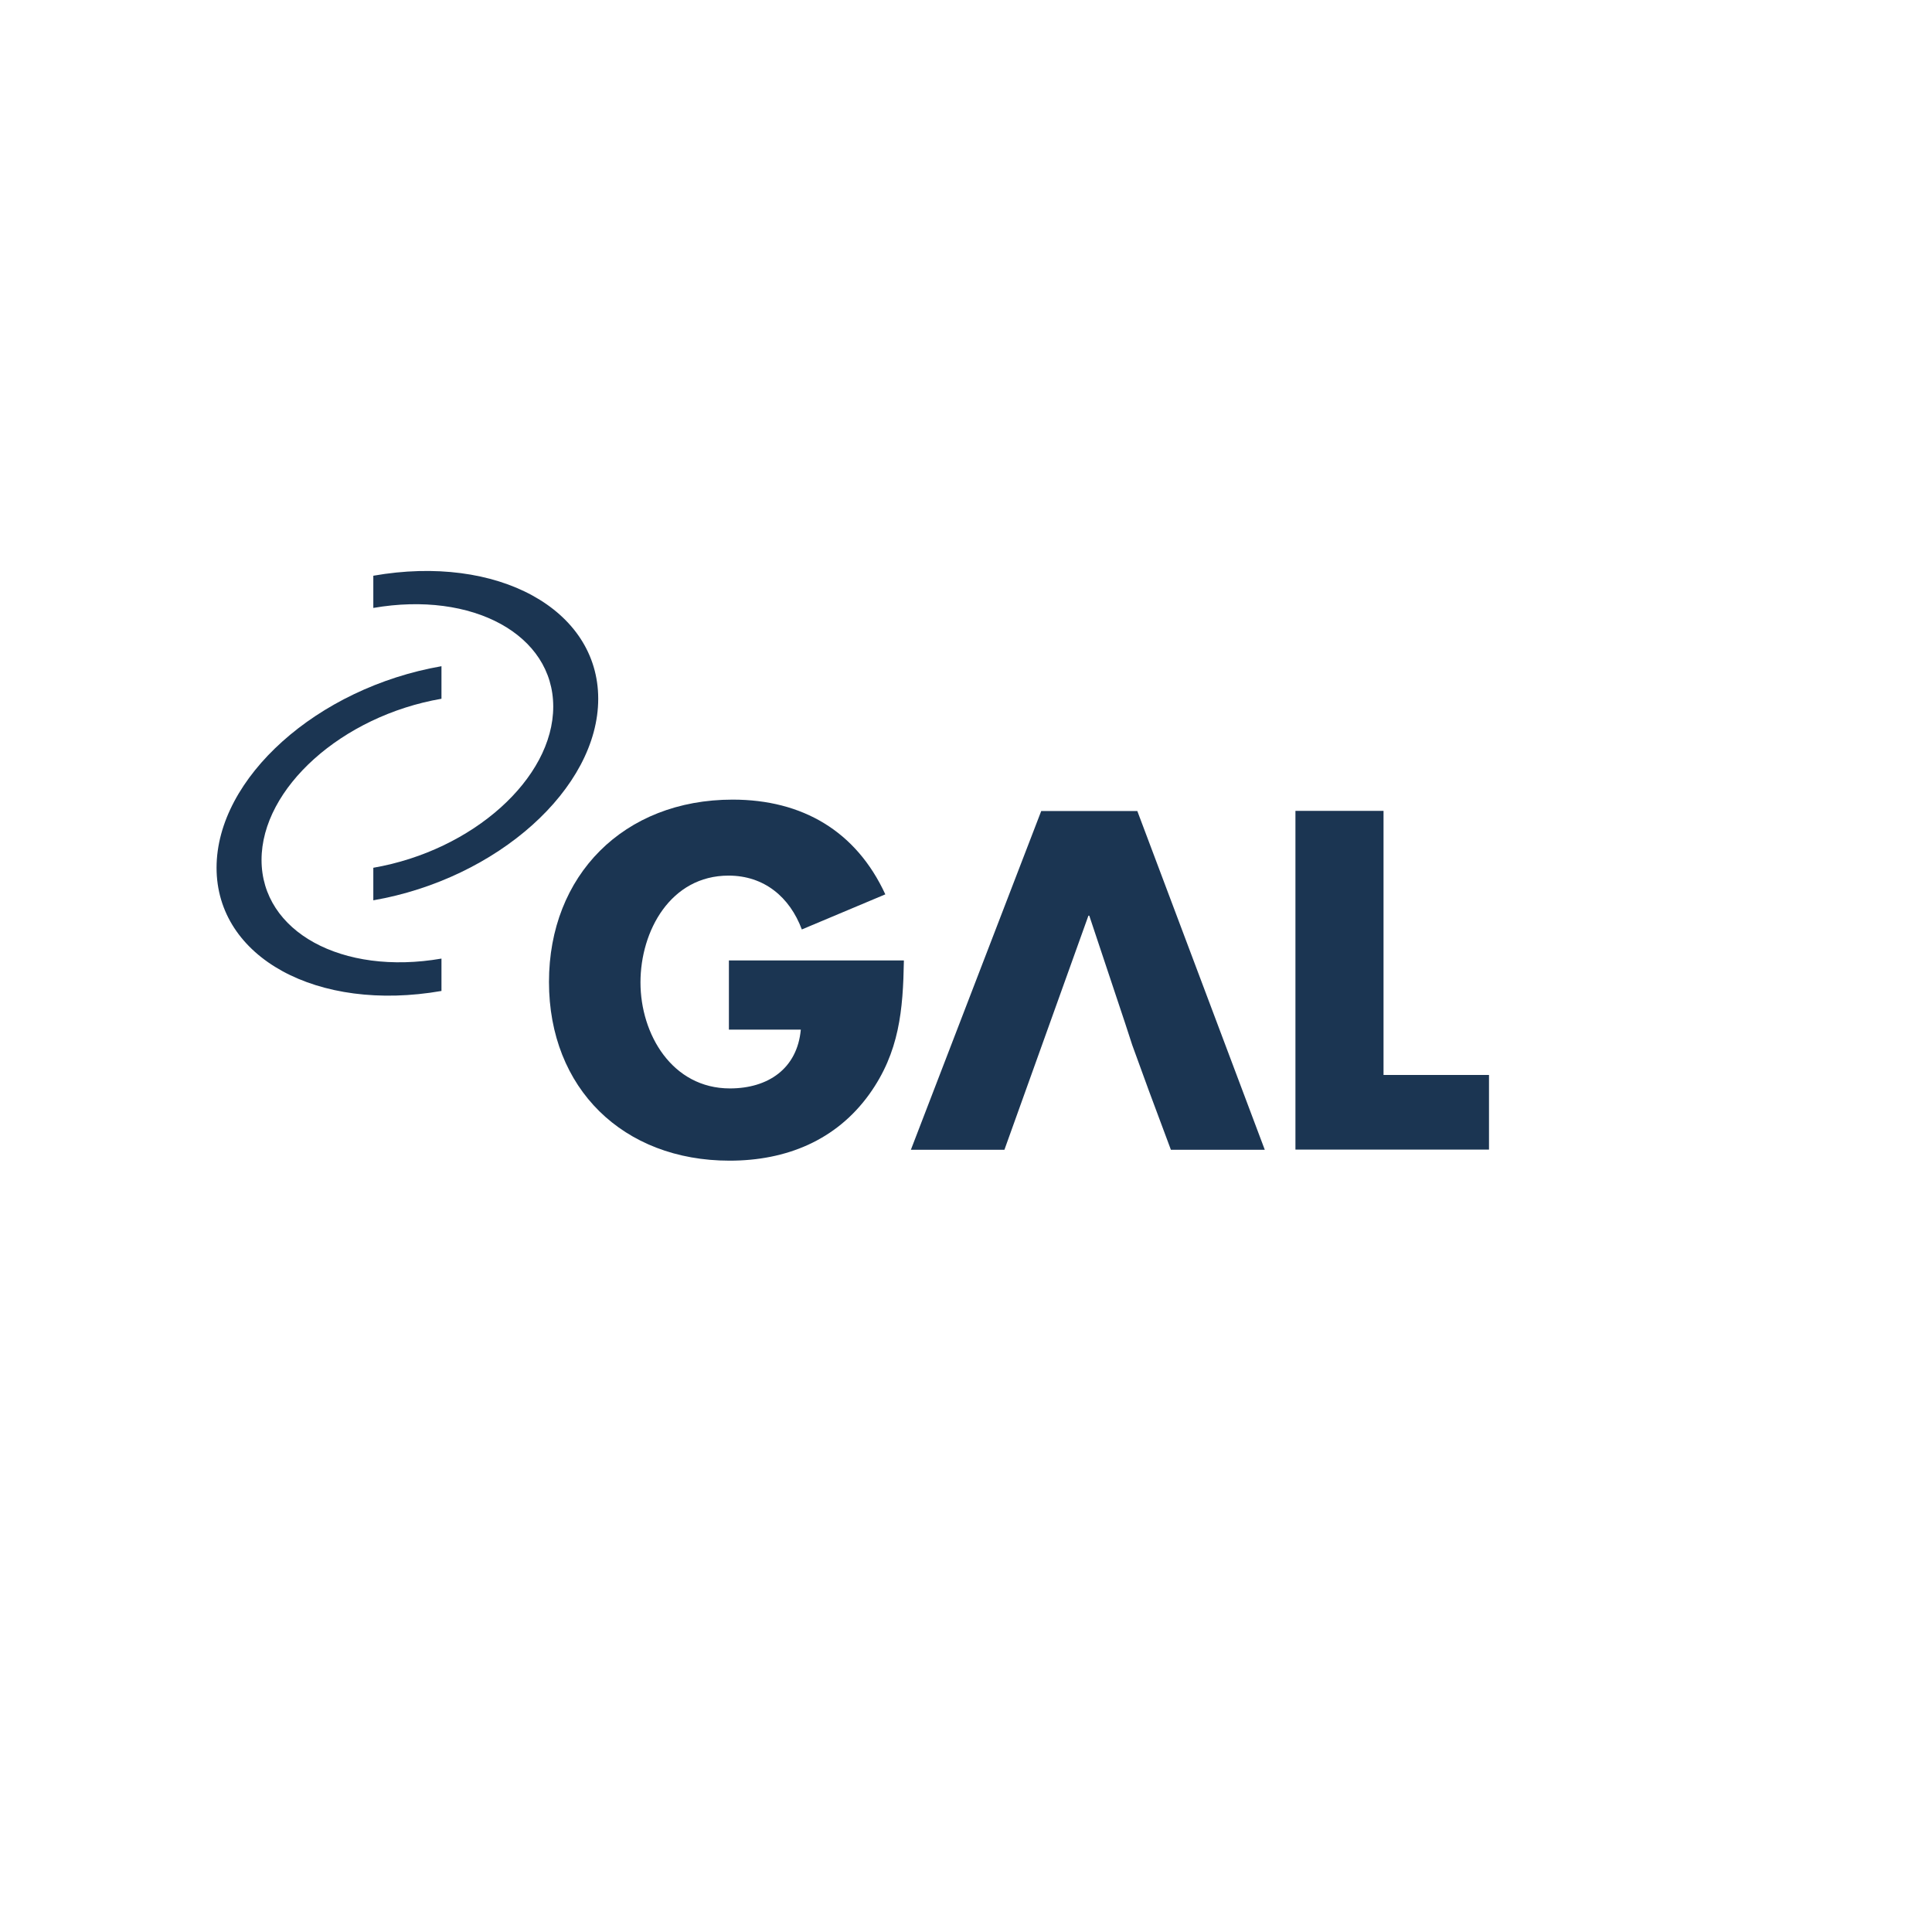
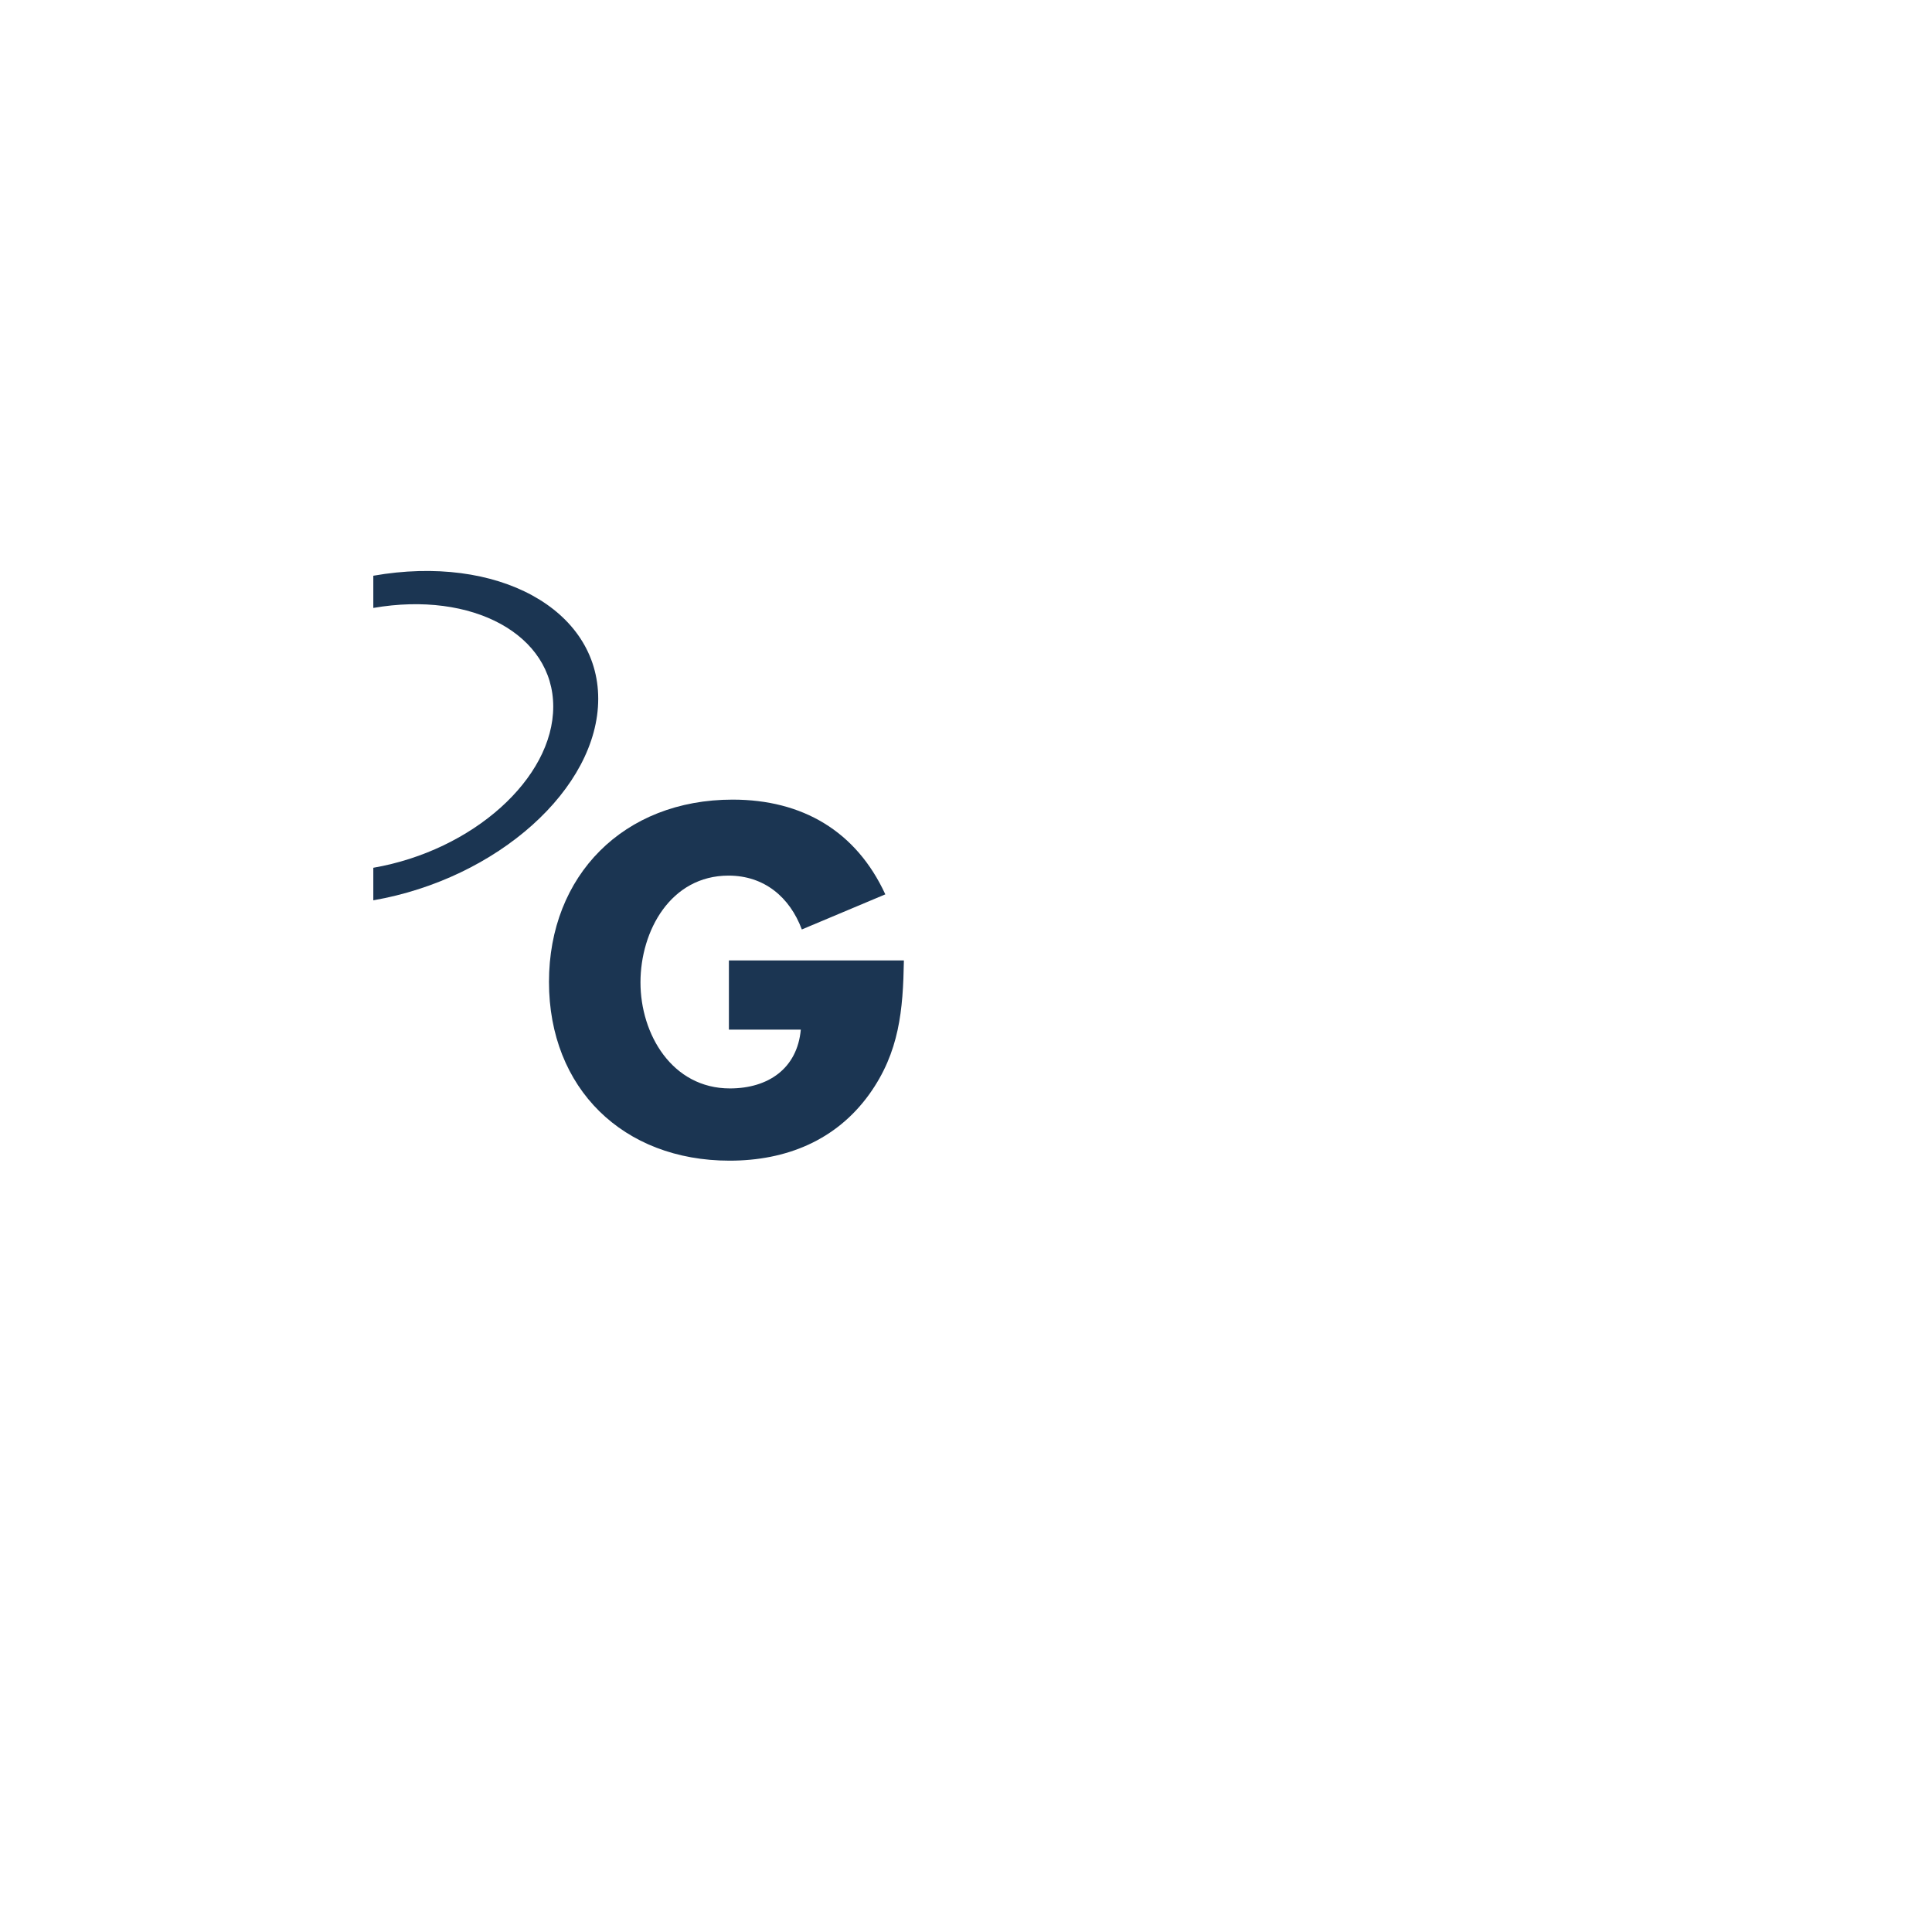
<svg xmlns="http://www.w3.org/2000/svg" id="Ebene_1" data-name="Ebene 1" viewBox="0 0 113.39 113.39">
  <defs>
    <style>
      .cls-1 {
        fill: #1b3552;
      }
    </style>
  </defs>
  <g id="Logo">
    <path class="cls-1" d="M21.91,33.78v1.9c5.83-1.01,10.56,1.57,10.56,5.79s-4.73,8.45-10.56,9.46v1.91c7.29-1.27,13.2-6.57,13.2-11.83s-5.91-8.5-13.2-7.22Z" />
-     <path class="cls-1" d="M25.91,39.1v1.91c-5.84,1.01-10.56,5.25-10.56,9.46s4.72,6.8,10.56,5.79v1.9c-7.29,1.27-13.2-1.96-13.2-7.23s5.91-10.56,13.2-11.83Z" />
    <path class="cls-1" d="M53.05,56.37c-.05,2.9-.26,5.38-2.03,7.85-1.95,2.71-4.88,3.9-8.2,3.9-6.25,0-10.6-4.24-10.6-10.49s4.38-10.7,10.78-10.7c4.09,0,7.25,1.85,8.96,5.56l-4.9,2.06c-.71-1.9-2.21-3.16-4.3-3.16-3.4,0-5.17,3.24-5.17,6.27s1.85,6.22,5.25,6.22c2.24,0,3.95-1.16,4.16-3.45h-4.22v-4.06h10.25Z" />
-     <path class="cls-1" d="M81.2,63.09h6.19v4.38h-11.36v-19.88h5.17v15.5Z" />
-     <polygon class="cls-1" points="58.95 67.48 53.46 67.48 61.11 47.6 66.75 47.6 74.23 67.48 68.72 67.48 67.43 64.02 67.43 64.02 66.45 61.33 66.04 60.07 63.93 53.74 63.88 53.74 58.95 67.48" />
  </g>
</svg>